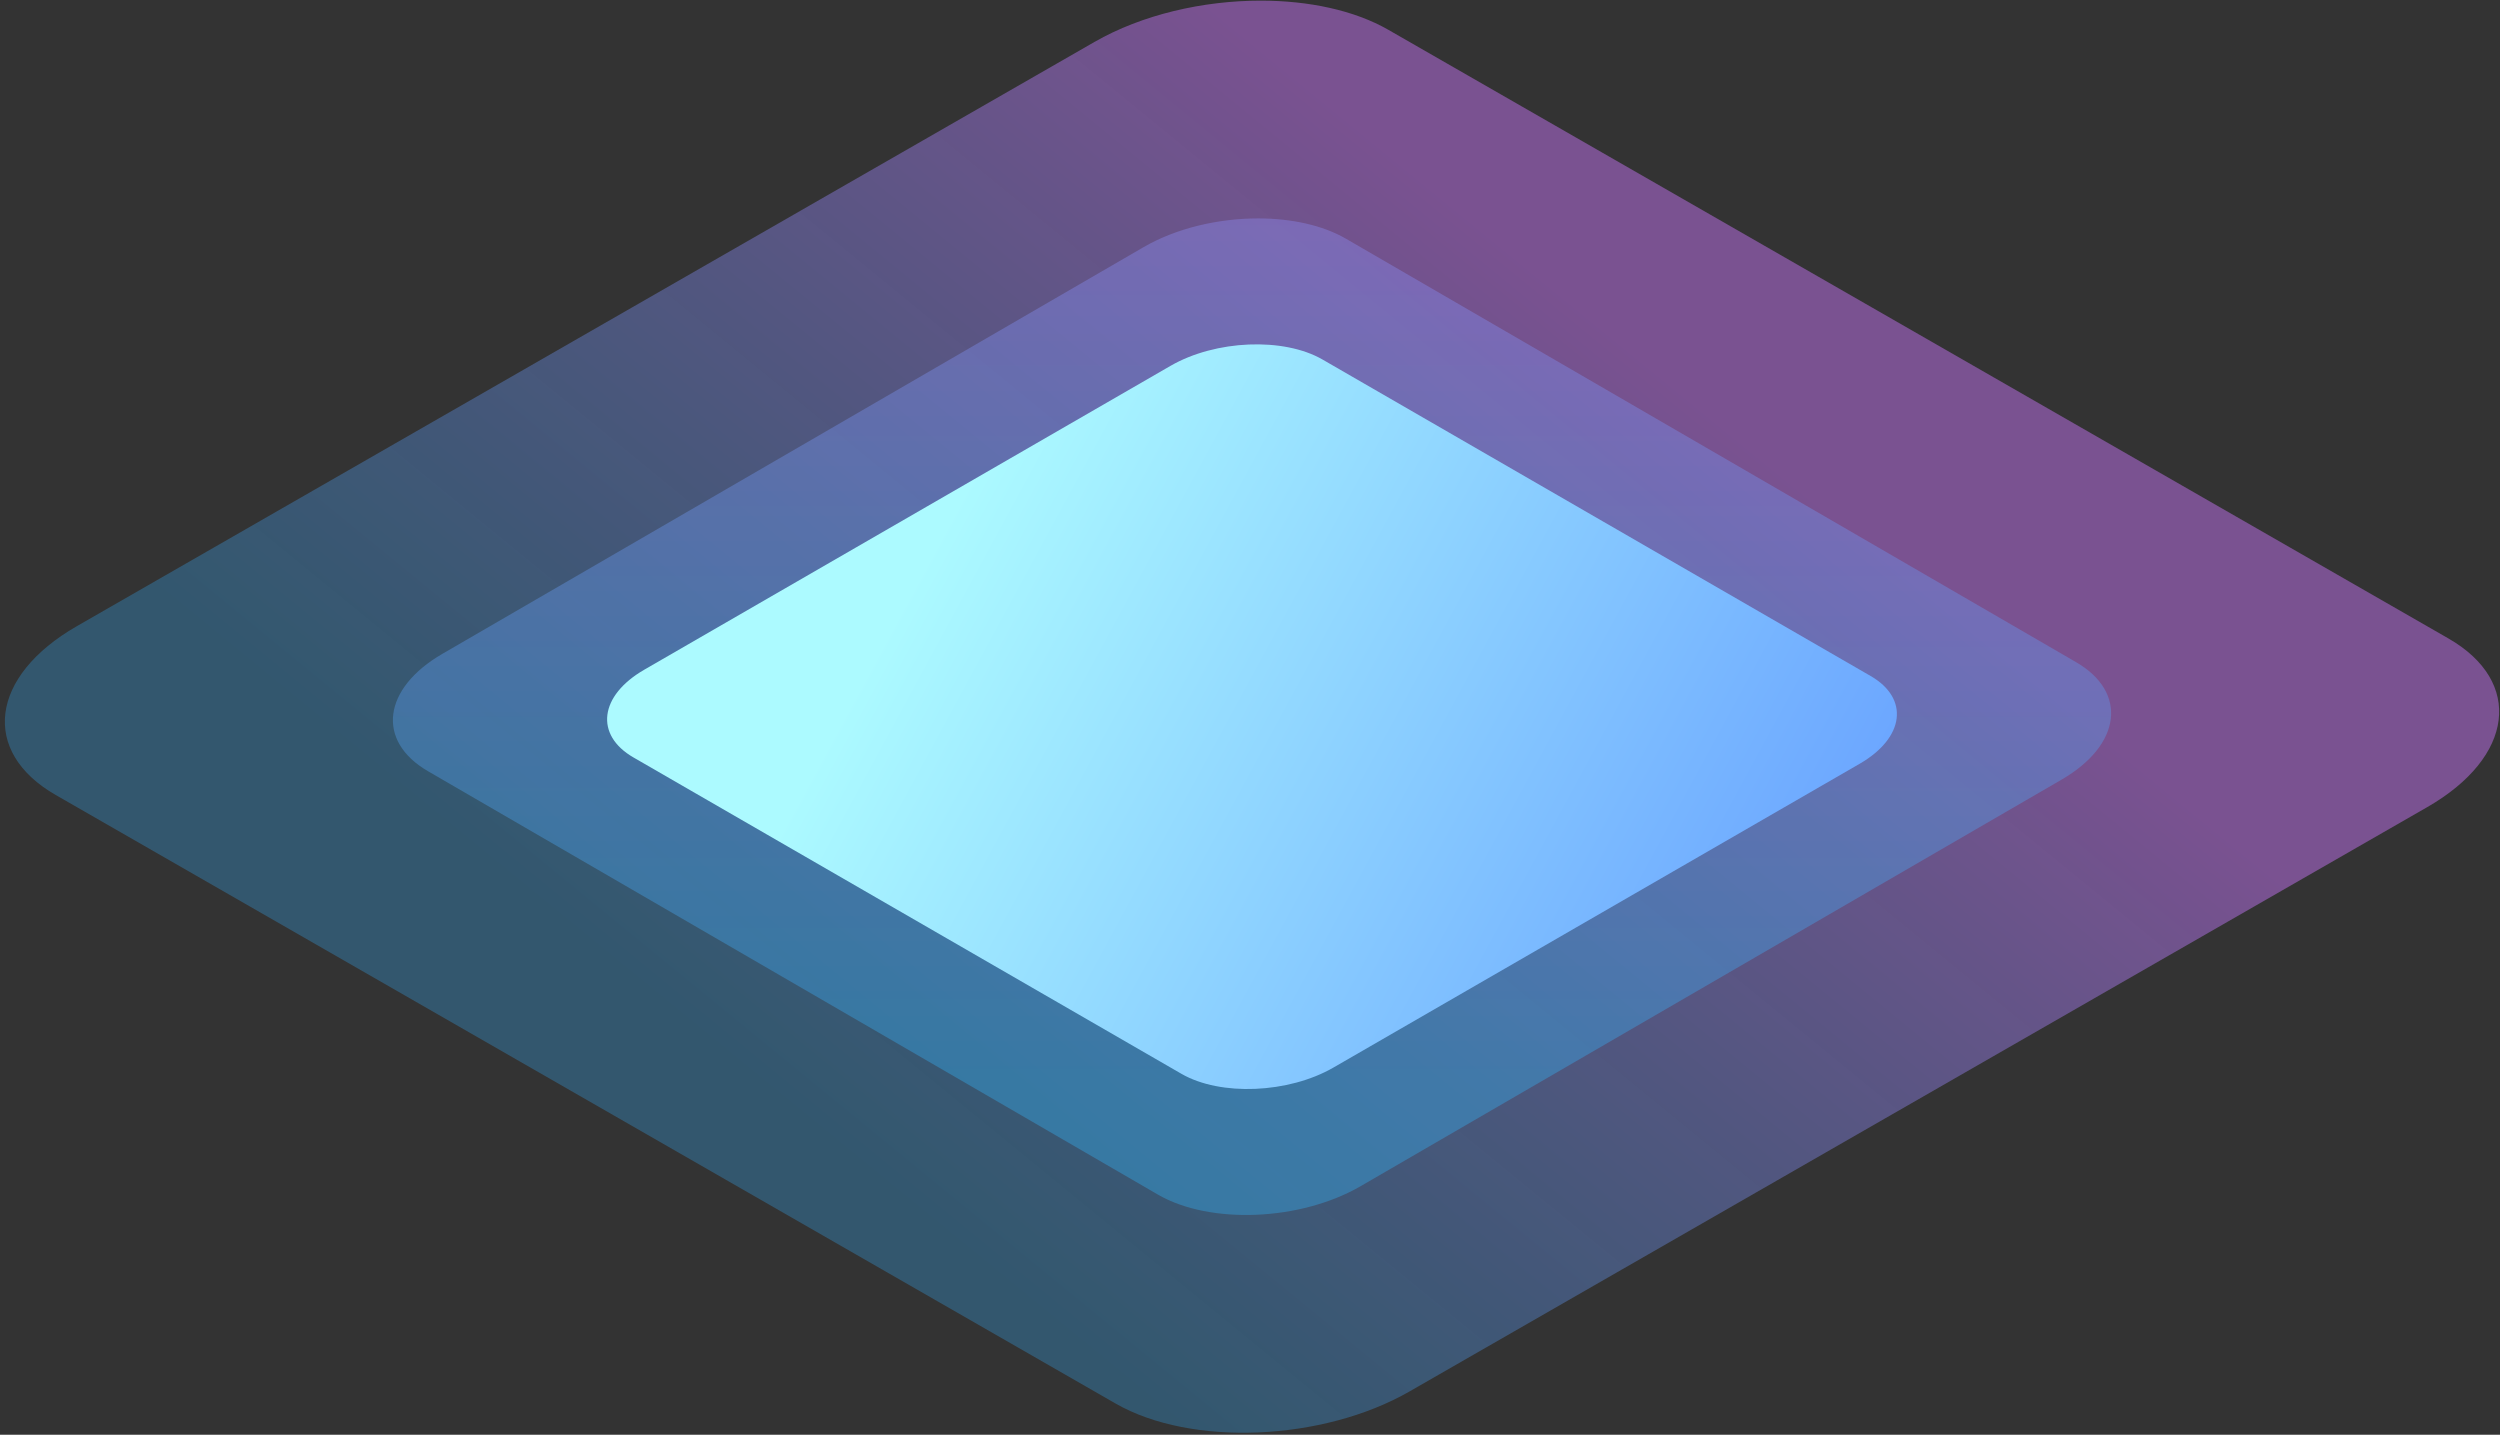
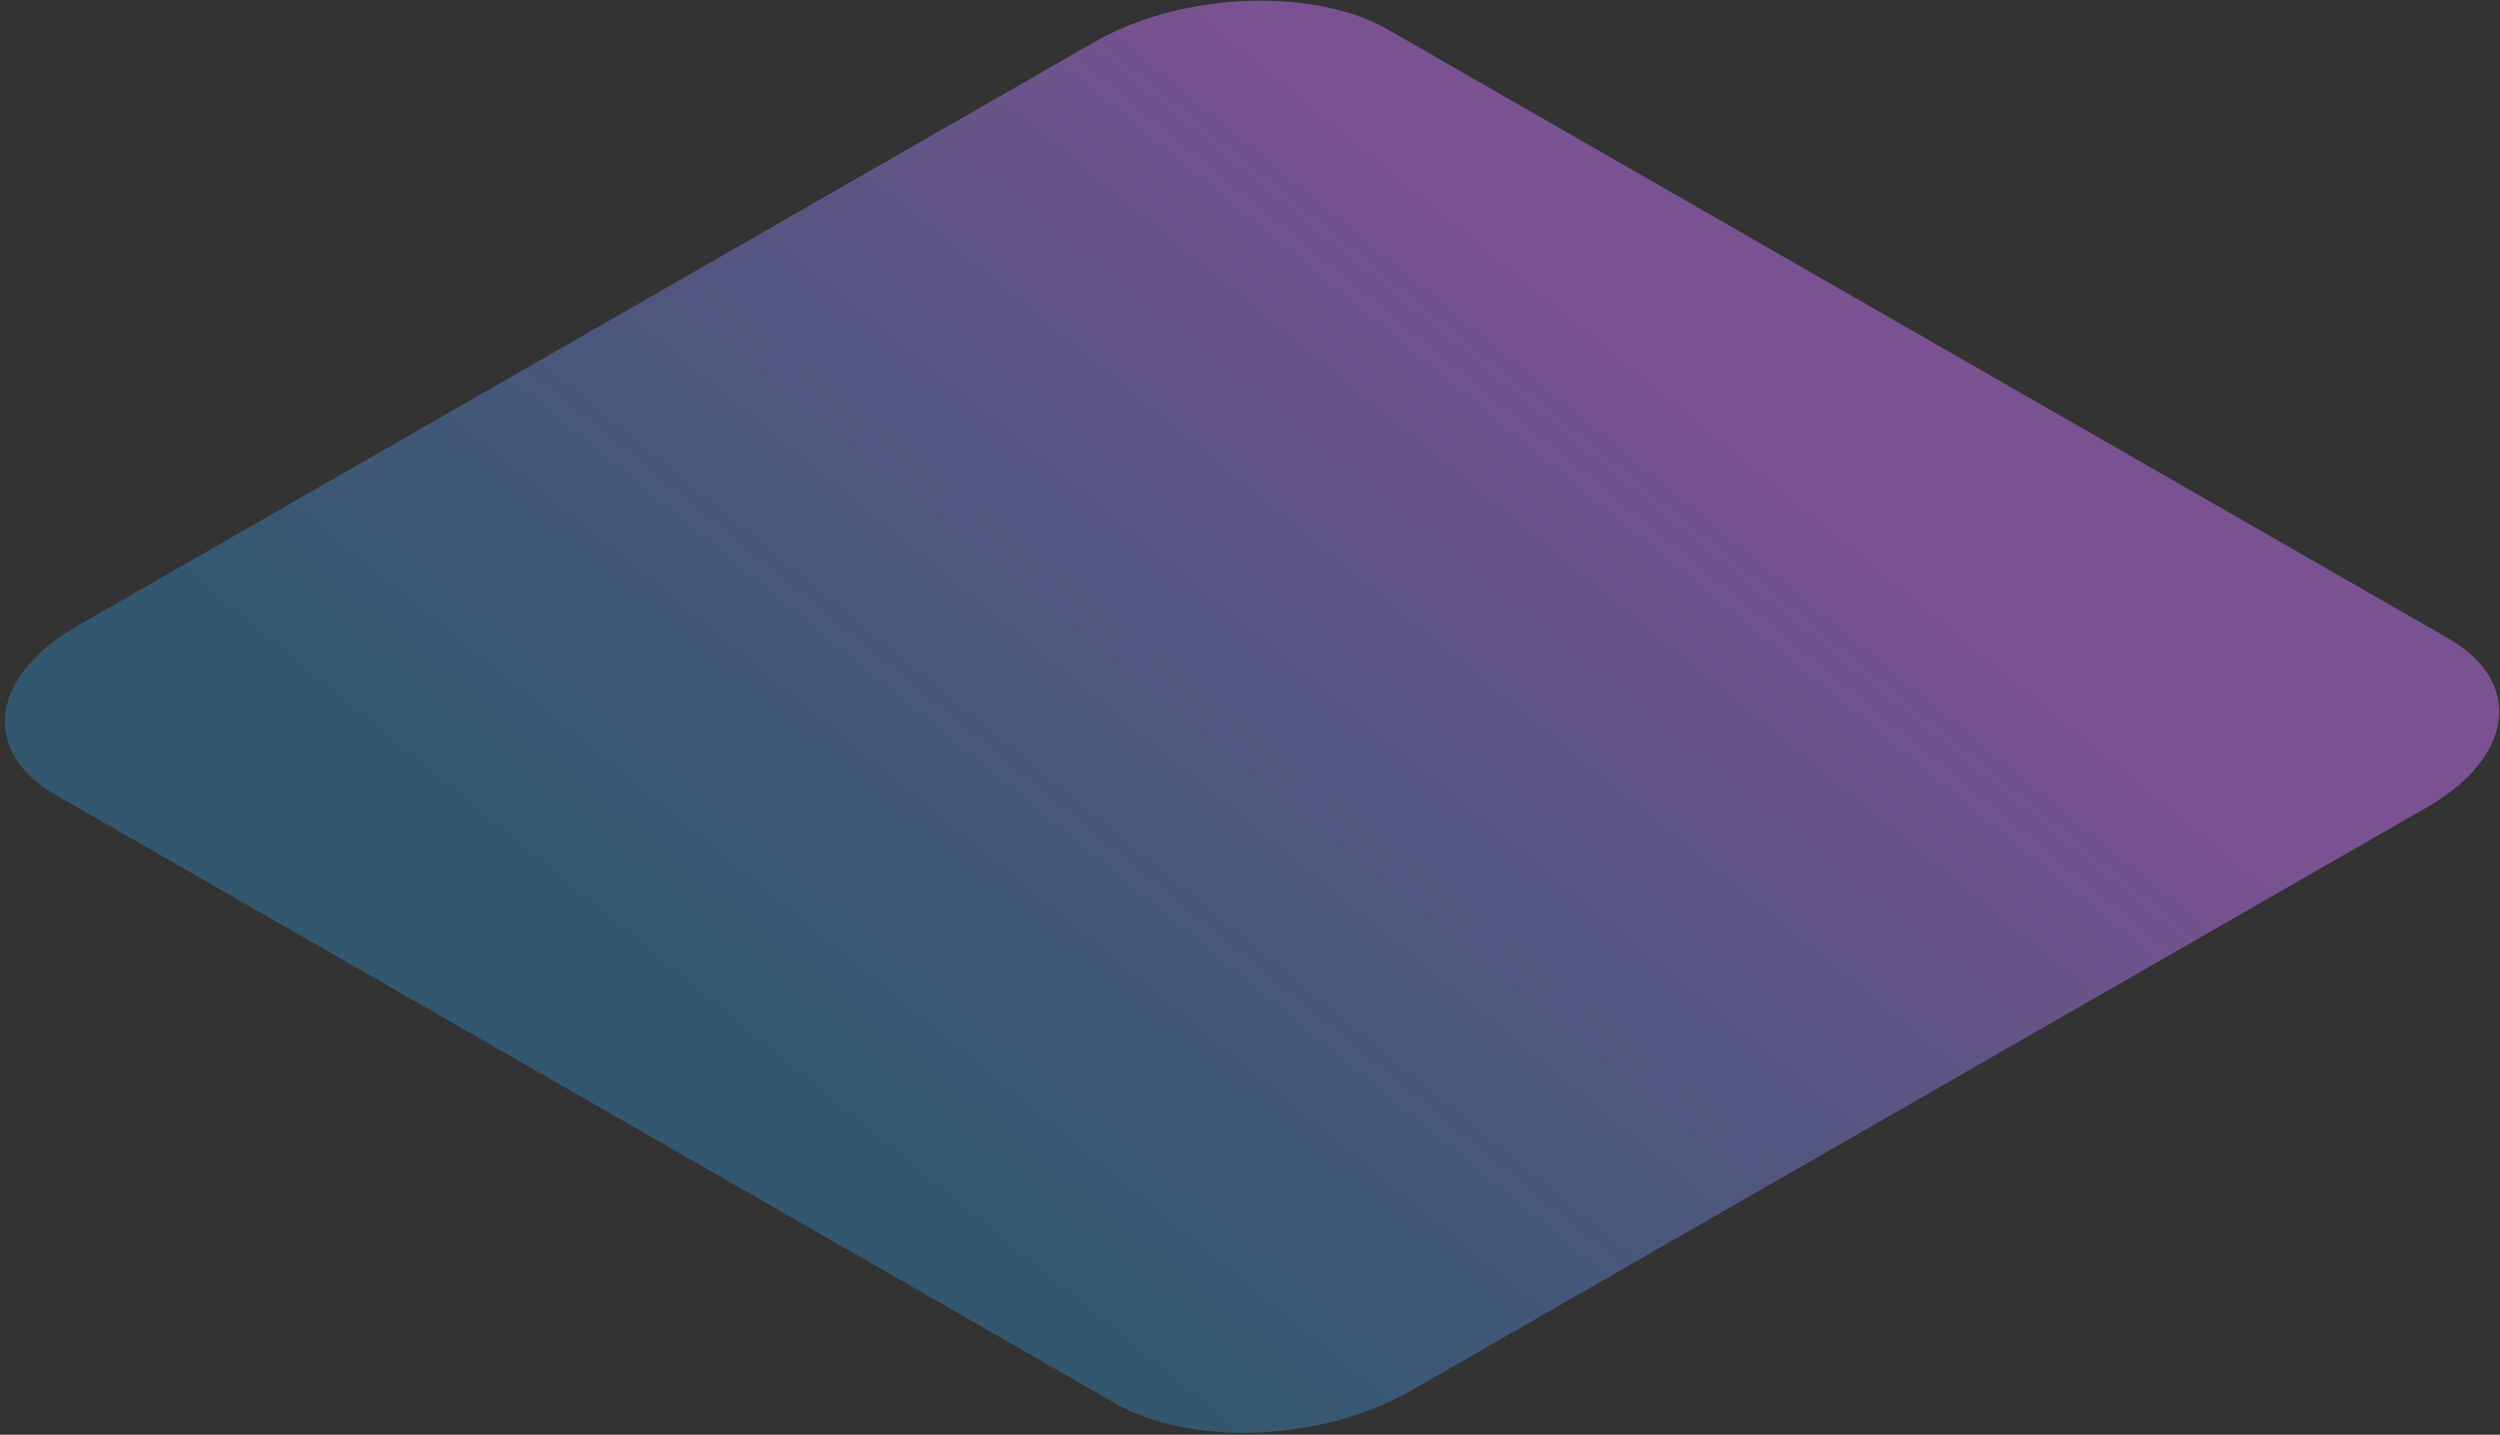
<svg xmlns="http://www.w3.org/2000/svg" width="291" height="167" viewBox="0 0 291 167">
  <rect x="0" y="0" width="291" height="167" fill="#333333" stroke="none" />
  <defs>
    <linearGradient id="algo_mock_elements_fix_05-a" x1="73.325%" x2="26.675%" y1="36.018%" y2="68.983%">
      <stop offset="0%" stop-color="#CD76FF" />
      <stop offset="100%" stop-color="#33A9F4" stop-opacity=".675" />
    </linearGradient>
    <linearGradient id="algo_mock_elements_fix_05-b" x1="50%" x2="50%" y1="-67.142%" y2="85.612%">
      <stop offset="0%" stop-color="#D976FF" />
      <stop offset="100%" stop-color="#33B1F4" />
    </linearGradient>
    <linearGradient id="algo_mock_elements_fix_05-c" x1="22.417%" x2="103.012%" y1="37.882%" y2="63.292%">
      <stop offset="0%" stop-color="#ACFAFF" />
      <stop offset="100%" stop-color="#669FFF" />
    </linearGradient>
  </defs>
  <g fill="none" fill-rule="evenodd" transform="translate(-28 -308)">
    <path fill="url(#algo_mock_elements_fix_05-a)" d="M155.391,312.886 L36.943,380.888 C26.817,386.707 25.714,395.502 34.486,400.537 L34.486,400.537 L157.856,471.372 C166.624,476.407 181.946,475.777 192.075,469.961 L192.075,469.961 L310.523,401.955 C320.653,396.14 321.753,387.341 312.981,382.306 L312.981,382.306 L189.614,311.475 C185.64,309.19 180.323,308.074 174.752,308.074 L174.752,308.074 C168.028,308.074 160.932,309.703 155.391,312.886" opacity=".458" />
    <g transform="translate(34.163 310.576)">
-       <path fill="url(#algo_mock_elements_fix_05-b)" d="M87.584,3.382 L5.988,50.707 C-0.992,54.75 -1.75,60.873 4.296,64.377 L4.296,64.377 L89.275,113.668 C95.321,117.172 105.876,116.732 112.851,112.685 L112.851,112.685 L194.444,65.361 C201.42,61.317 202.178,55.194 196.135,51.687 L196.135,51.687 L111.153,2.399 C108.416,0.812 104.756,0.033 100.918,0.033 L100.918,0.033 C96.286,0.033 91.398,1.168 87.584,3.382" opacity=".371" transform="translate(39.357 22.814)" />
-       <path fill="url(#algo_mock_elements_fix_05-c)" d="M131.361,122.419 L67.57,85.59 C63.032,82.968 63.599,78.395 68.838,75.373 L130.085,40.009 C135.324,36.984 143.249,36.657 147.783,39.275 L211.574,76.108 C216.112,78.725 215.541,83.299 210.306,86.324 L149.056,121.684 C143.82,124.709 135.895,125.036 131.361,122.419" />
-     </g>
+       </g>
  </g>
</svg>